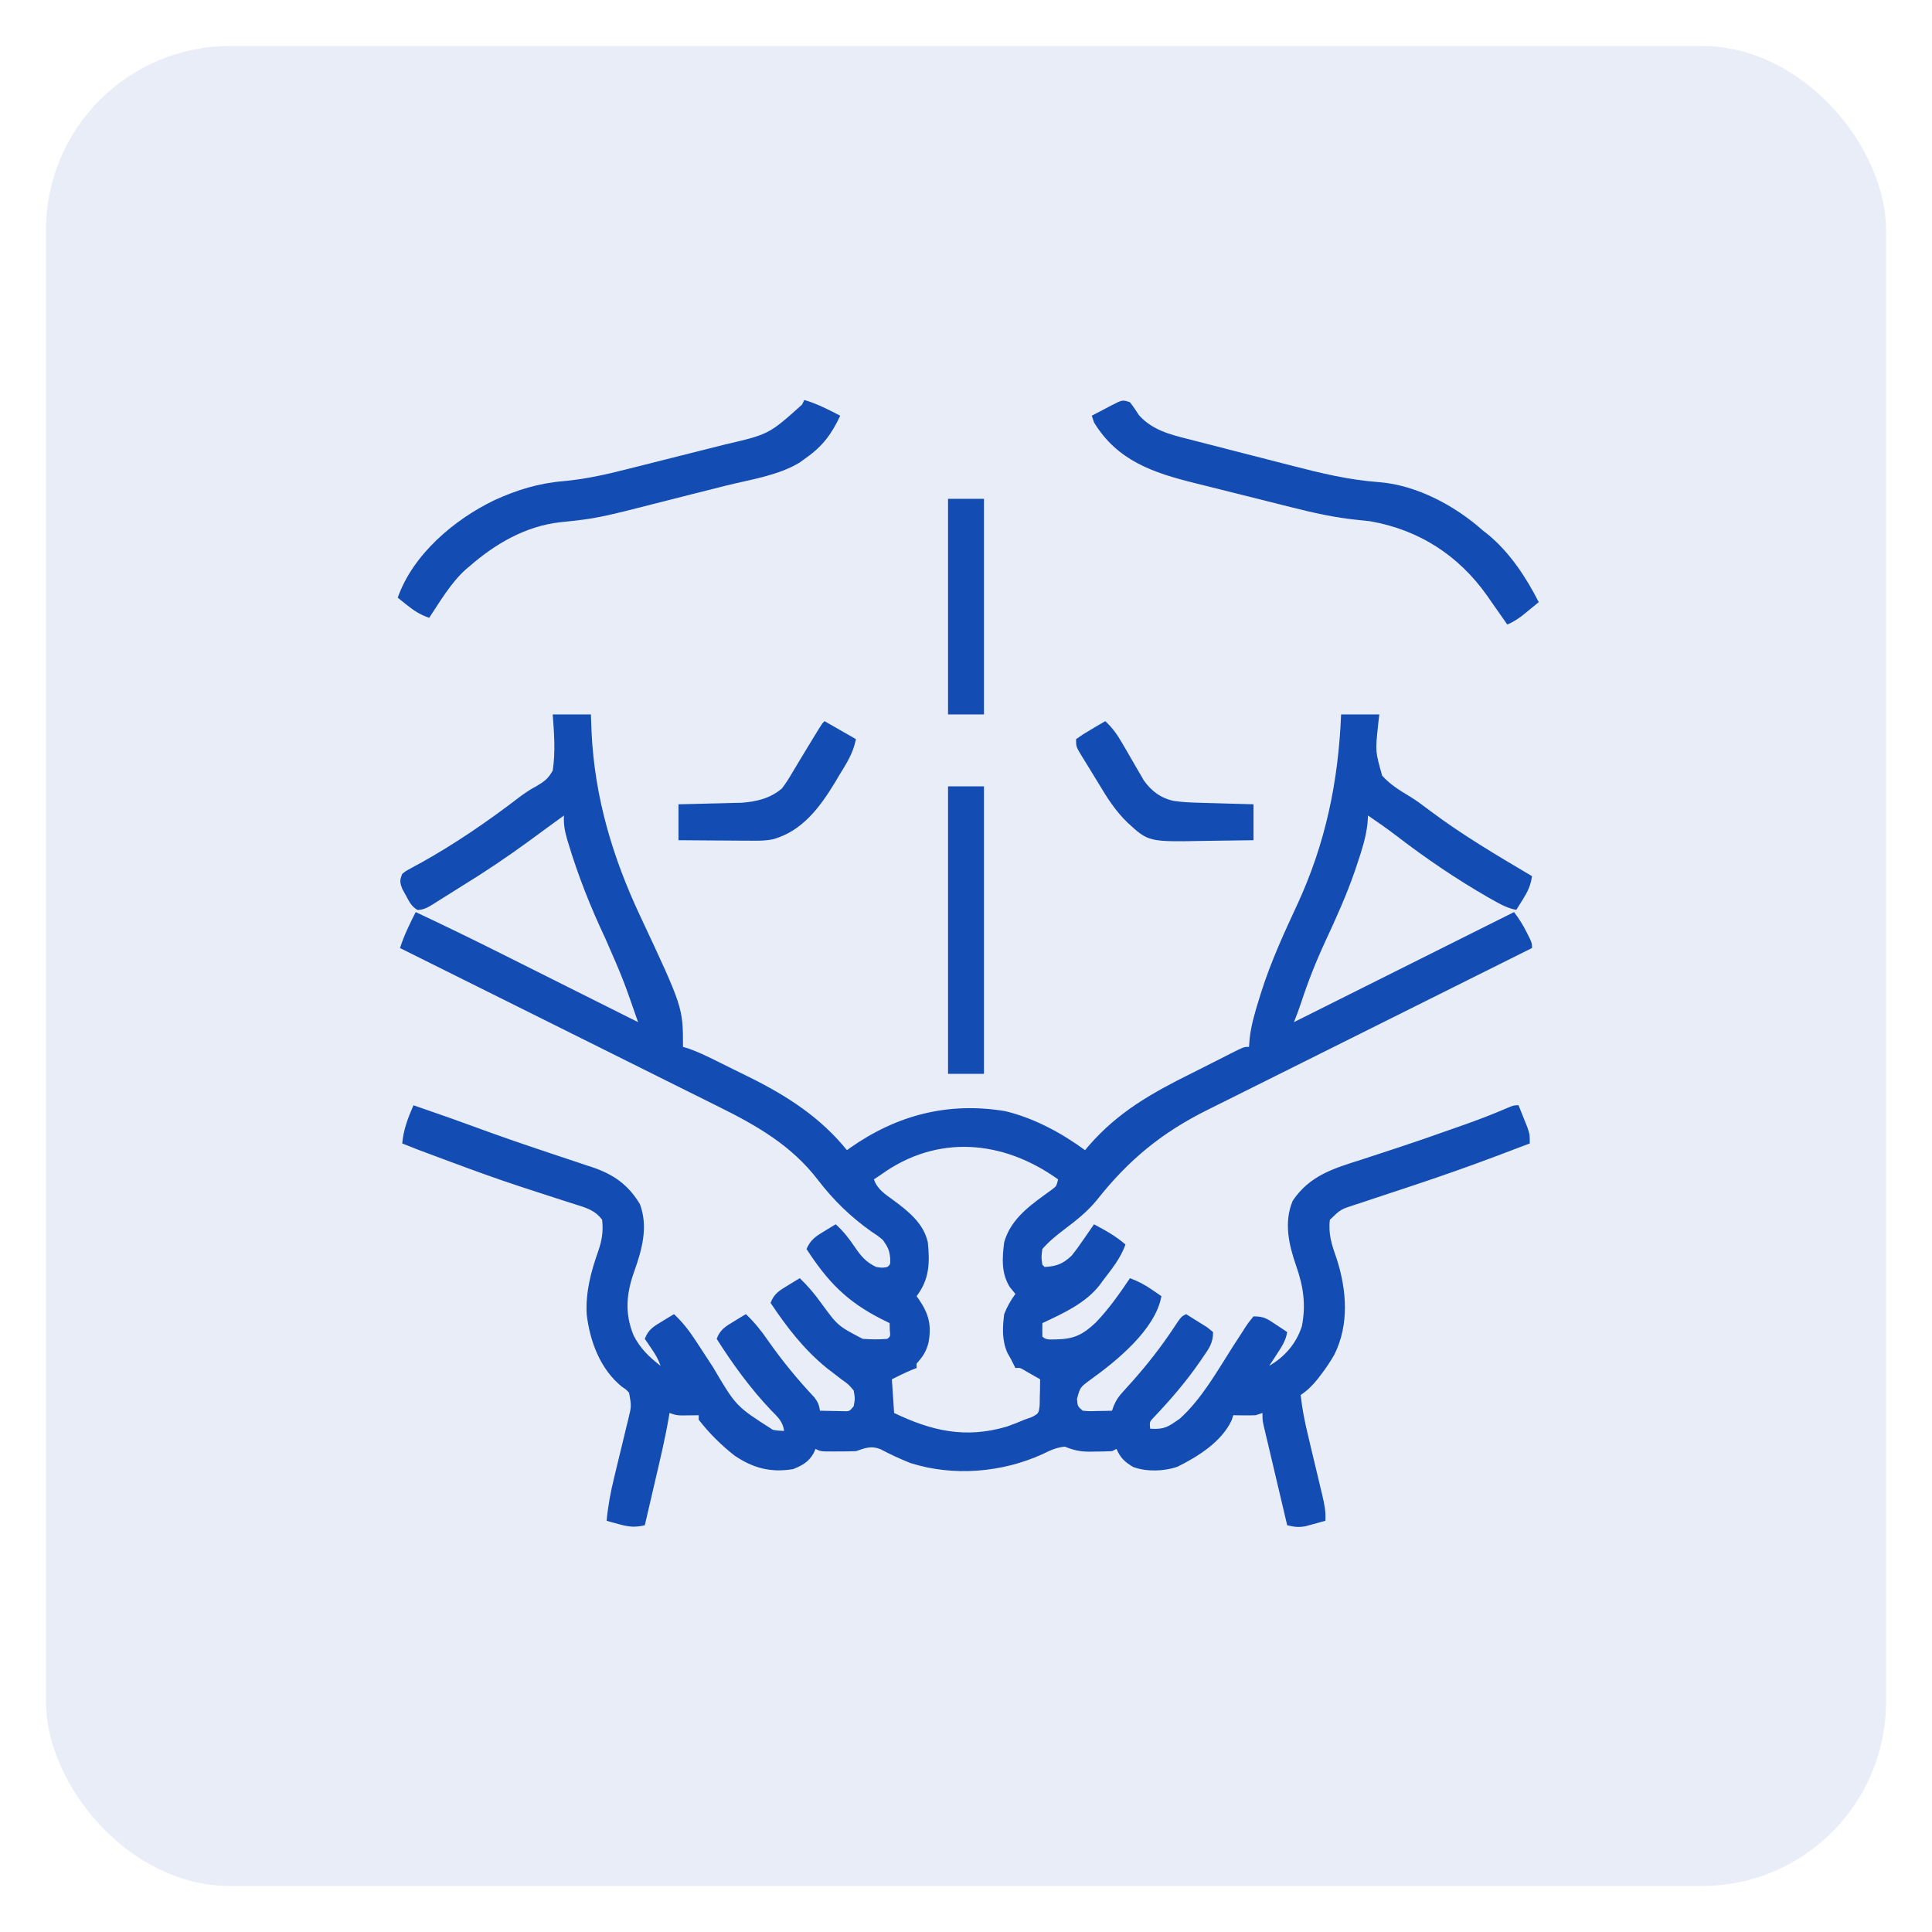
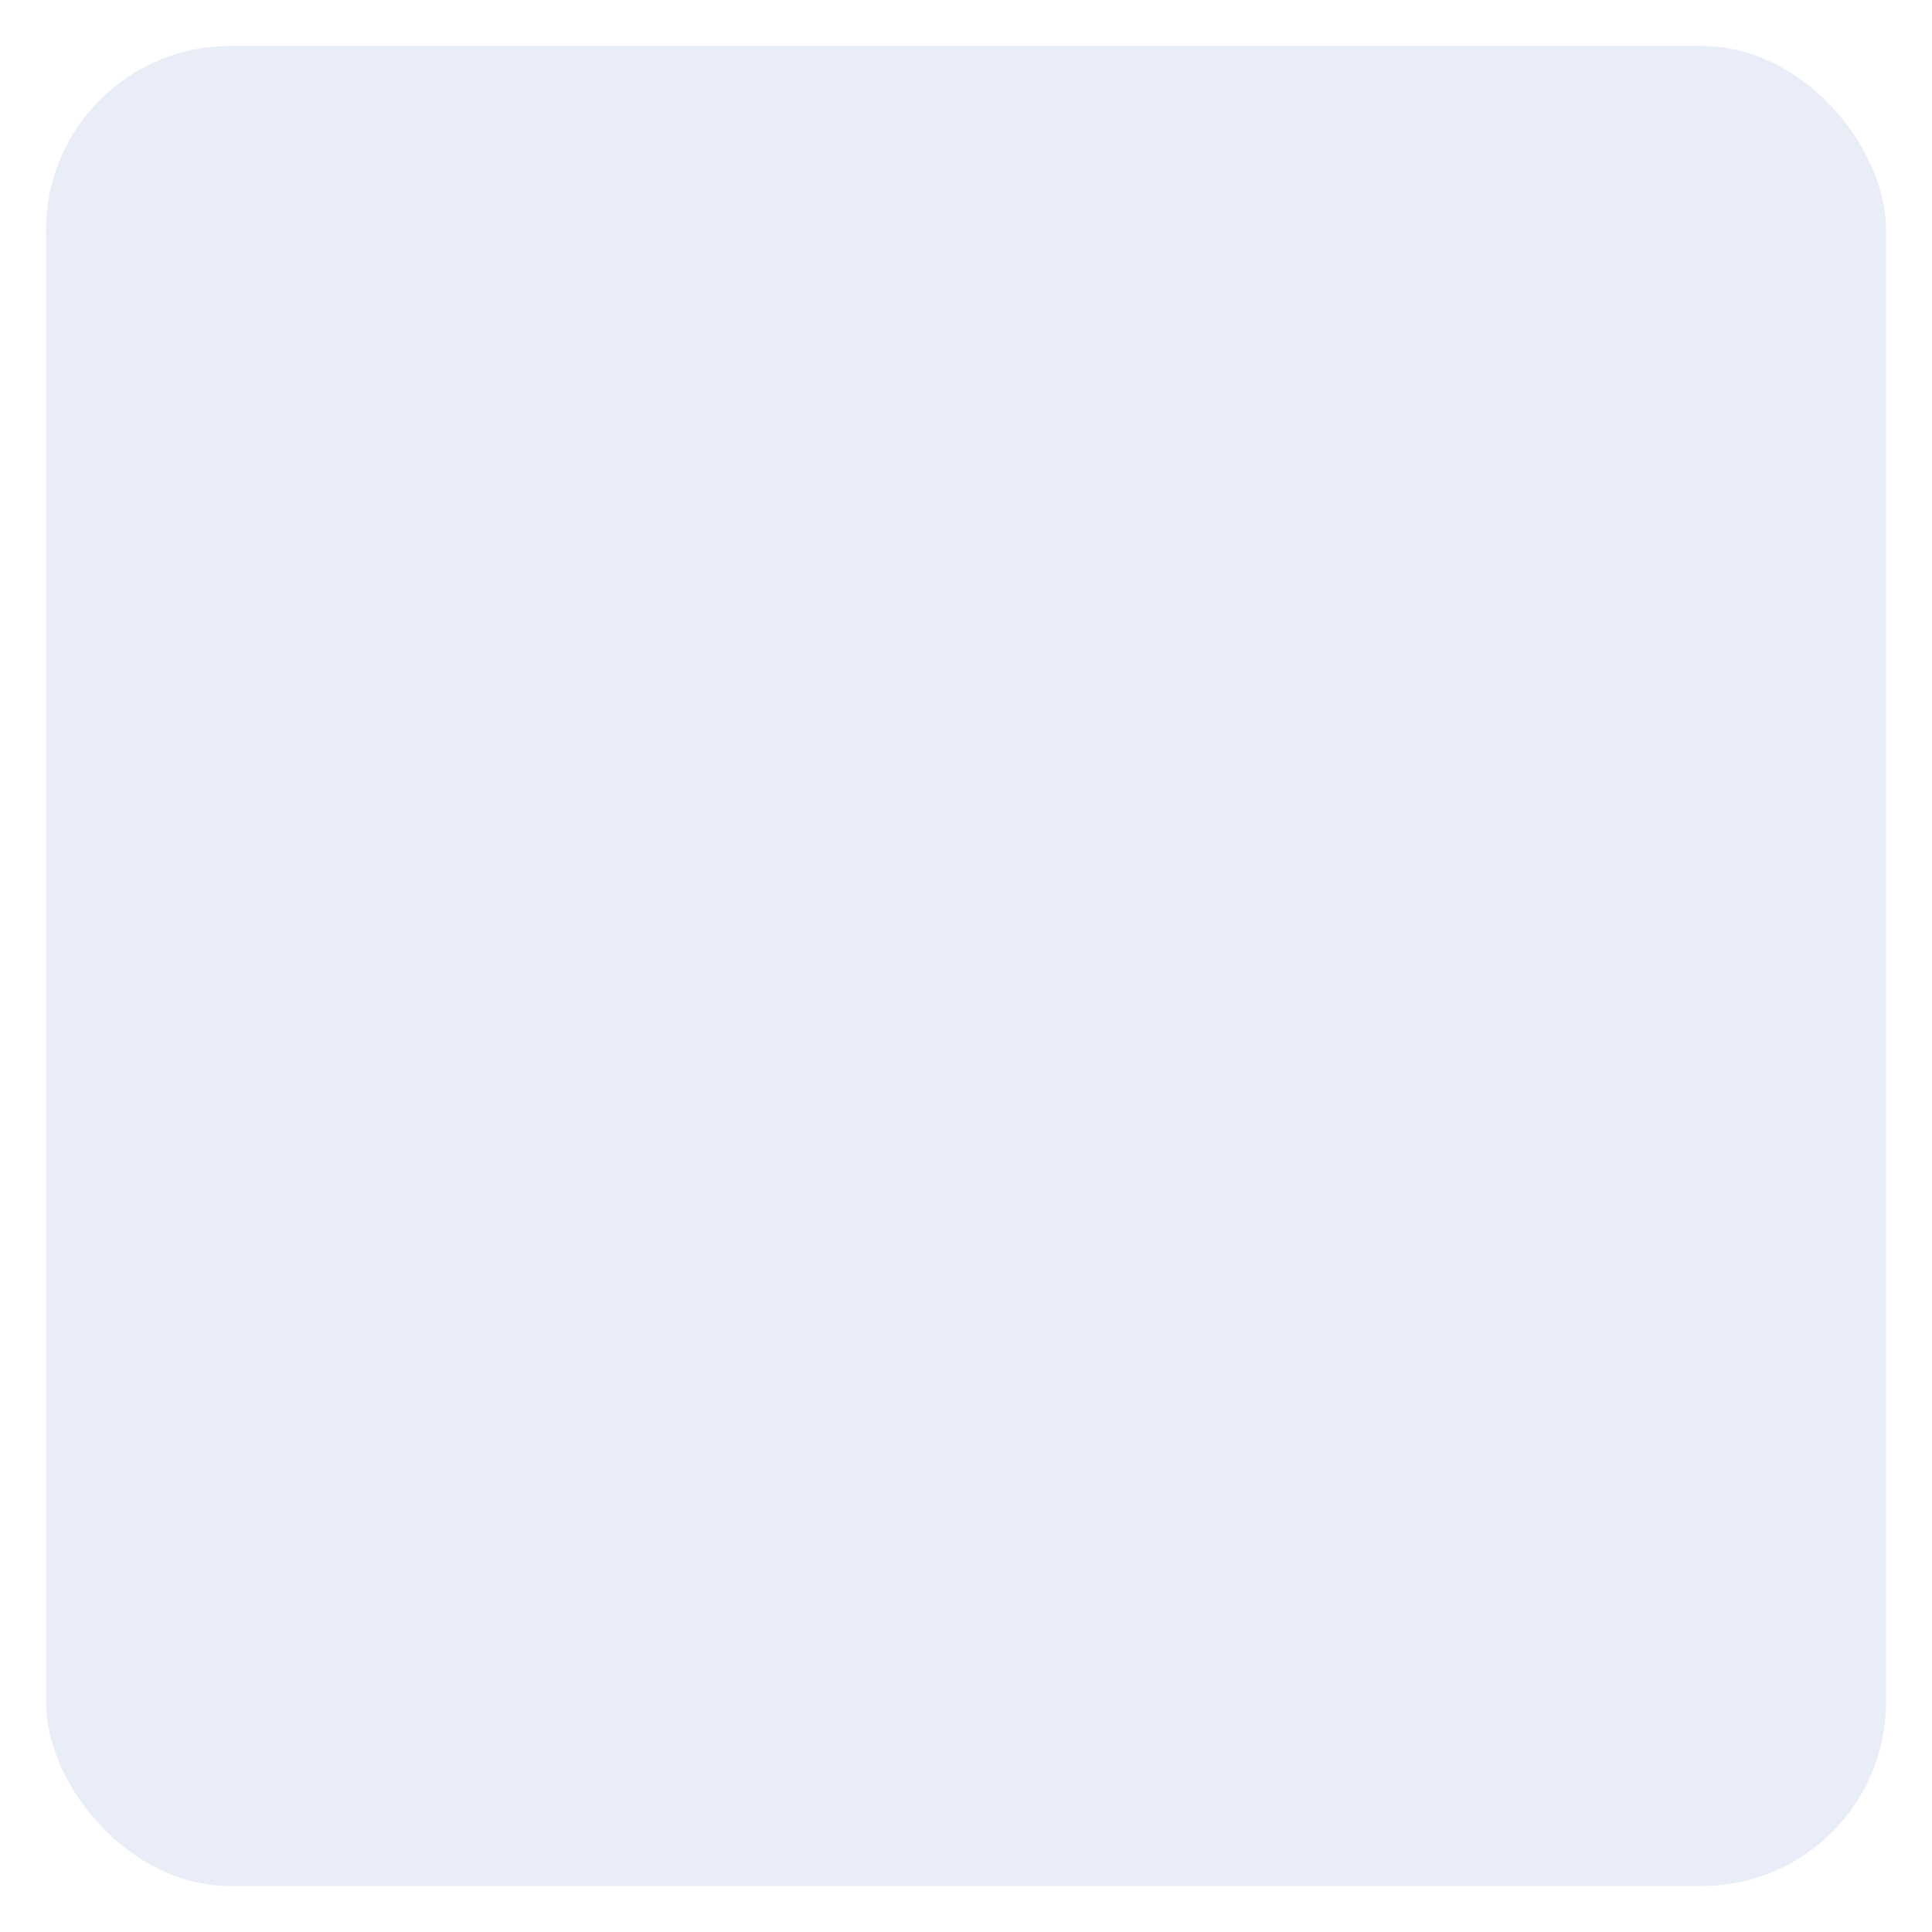
<svg xmlns="http://www.w3.org/2000/svg" width="84" height="84" viewBox="0 0 84 84" fill="none">
  <g opacity="0.1" filter="url(#filter0_f_155_602)">
    <rect x="2" y="2" width="80" height="80" rx="8" fill="#134CB3" />
  </g>
  <g clip-path="url(#clip0_155_602)">
    <path d="M24.031 31.062C24.579 31.062 25.127 31.062 25.691 31.062C25.701 31.328 25.712 31.594 25.722 31.868C25.861 34.686 26.635 37.273 27.828 39.815C29.695 43.801 29.695 43.801 29.695 45.516C29.775 45.54 29.855 45.564 29.937 45.589C30.343 45.733 30.72 45.914 31.106 46.105C31.223 46.163 31.223 46.163 31.344 46.223C31.51 46.305 31.675 46.387 31.841 46.47C32.09 46.594 32.34 46.717 32.59 46.839C34.215 47.644 35.67 48.58 36.824 50.008C36.87 49.975 36.915 49.941 36.962 49.907C38.995 48.48 41.225 47.898 43.704 48.311C44.948 48.607 46.148 49.254 47.176 50.008C47.258 49.91 47.258 49.91 47.341 49.811C48.621 48.339 50.09 47.517 51.828 46.655C52.138 46.502 52.446 46.345 52.754 46.188C52.931 46.098 53.108 46.008 53.285 45.919C53.367 45.877 53.448 45.836 53.532 45.793C54.087 45.516 54.087 45.516 54.305 45.516C54.314 45.395 54.323 45.274 54.333 45.15C54.399 44.563 54.563 44.015 54.738 43.453C54.79 43.286 54.79 43.286 54.842 43.117C55.258 41.812 55.82 40.582 56.397 39.343C57.632 36.675 58.189 33.991 58.309 31.062C58.856 31.062 59.404 31.062 59.969 31.062C59.951 31.224 59.932 31.386 59.914 31.552C59.796 32.671 59.796 32.671 60.094 33.724C60.437 34.108 60.863 34.371 61.303 34.633C61.609 34.821 61.89 35.036 62.176 35.252C63.58 36.306 65.1 37.2 66.609 38.094C66.553 38.49 66.425 38.763 66.213 39.101C66.132 39.23 66.132 39.23 66.05 39.362C65.989 39.459 65.989 39.459 65.926 39.559C65.537 39.49 65.215 39.304 64.876 39.113C64.809 39.076 64.743 39.038 64.675 39C63.295 38.205 61.961 37.299 60.7 36.327C60.303 36.023 59.892 35.74 59.48 35.457C59.472 35.578 59.463 35.698 59.454 35.822C59.387 36.414 59.212 36.958 59.023 37.52C58.985 37.633 58.947 37.747 58.908 37.864C58.547 38.912 58.096 39.91 57.629 40.914C57.224 41.788 56.873 42.669 56.574 43.585C56.479 43.874 56.371 44.159 56.258 44.441C60.995 42.073 60.995 42.073 65.828 39.656C66.054 39.958 66.218 40.215 66.383 40.547C66.426 40.632 66.469 40.717 66.513 40.804C66.609 41.023 66.609 41.023 66.609 41.219C66.492 41.277 66.492 41.277 66.371 41.337C64.457 42.291 62.543 43.246 60.63 44.201C59.704 44.663 58.779 45.125 57.853 45.586C57.046 45.988 56.239 46.391 55.432 46.794C55.005 47.007 54.578 47.22 54.151 47.433C53.748 47.633 53.345 47.834 52.943 48.035C52.796 48.109 52.649 48.182 52.502 48.255C50.504 49.247 49.067 50.433 47.688 52.177C47.284 52.672 46.81 53.048 46.303 53.431C45.948 53.7 45.614 53.968 45.32 54.305C45.271 54.663 45.271 54.663 45.32 54.988C45.352 55.02 45.385 55.053 45.418 55.086C45.947 55.055 46.204 54.954 46.59 54.598C46.775 54.37 46.943 54.132 47.109 53.89C47.153 53.826 47.197 53.763 47.243 53.697C47.352 53.542 47.459 53.386 47.566 53.23C48.055 53.49 48.514 53.744 48.934 54.109C48.721 54.709 48.339 55.171 47.957 55.672C47.886 55.77 47.886 55.77 47.813 55.87C47.193 56.668 46.216 57.105 45.32 57.527C45.316 57.723 45.316 57.918 45.32 58.113C45.486 58.279 45.692 58.232 45.919 58.235C46.703 58.221 47.085 58.027 47.646 57.497C48.213 56.909 48.672 56.249 49.129 55.574C49.483 55.704 49.777 55.862 50.087 56.075C50.164 56.127 50.242 56.18 50.321 56.234C50.408 56.294 50.408 56.294 50.496 56.355C50.239 57.813 48.51 59.203 47.379 60.01C46.96 60.323 46.96 60.323 46.826 60.824C46.853 61.148 46.853 61.148 47.078 61.336C47.384 61.36 47.384 61.36 47.725 61.348C47.841 61.346 47.957 61.345 48.077 61.343C48.166 61.34 48.256 61.338 48.348 61.336C48.387 61.226 48.387 61.226 48.427 61.113C48.539 60.857 48.642 60.708 48.83 60.506C48.891 60.438 48.951 60.371 49.014 60.301C49.084 60.224 49.154 60.146 49.227 60.066C49.885 59.323 50.482 58.564 51.03 57.734C51.356 57.244 51.356 57.244 51.57 57.137C51.767 57.257 51.962 57.38 52.156 57.503C52.265 57.571 52.374 57.639 52.486 57.709C52.57 57.778 52.655 57.847 52.742 57.918C52.742 58.392 52.568 58.624 52.309 58.998C52.265 59.063 52.22 59.128 52.175 59.195C51.575 60.065 50.896 60.854 50.169 61.62C49.978 61.819 49.978 61.819 50.008 62.117C50.461 62.147 50.7 62.099 51.07 61.836C51.146 61.784 51.222 61.732 51.301 61.678C52.254 60.812 52.907 59.634 53.596 58.558C53.736 58.339 53.877 58.122 54.019 57.905C54.062 57.838 54.104 57.77 54.148 57.701C54.271 57.515 54.271 57.515 54.5 57.234C54.952 57.234 55.084 57.33 55.452 57.576C55.548 57.64 55.645 57.703 55.744 57.768C55.817 57.818 55.89 57.867 55.965 57.918C55.902 58.292 55.725 58.556 55.519 58.87C55.457 58.966 55.394 59.062 55.33 59.162C55.282 59.235 55.233 59.308 55.184 59.383C55.853 59 56.364 58.41 56.602 57.666C56.789 56.719 56.667 55.931 56.355 55.037C56.037 54.121 55.811 53.151 56.203 52.211C56.941 51.108 57.978 50.804 59.181 50.423C59.36 50.364 59.538 50.306 59.716 50.247C60.079 50.127 60.442 50.008 60.805 49.89C61.528 49.653 62.245 49.402 62.962 49.148C63.167 49.076 63.371 49.005 63.576 48.933C64.262 48.692 64.937 48.433 65.605 48.143C65.828 48.055 65.828 48.055 66.023 48.055C66.106 48.258 66.187 48.461 66.268 48.665C66.313 48.778 66.358 48.892 66.405 49.008C66.512 49.324 66.512 49.324 66.512 49.715C66.044 49.893 65.576 50.07 65.108 50.246C65.035 50.273 64.962 50.301 64.886 50.329C63.861 50.713 62.831 51.077 61.793 51.425C61.683 51.462 61.573 51.498 61.459 51.537C60.91 51.721 60.359 51.903 59.809 52.084C59.605 52.152 59.401 52.22 59.197 52.288C59.103 52.318 59.009 52.348 58.912 52.38C58.284 52.583 58.284 52.583 57.82 53.035C57.746 53.66 57.907 54.135 58.113 54.72C58.553 56.076 58.67 57.584 58.016 58.895C57.84 59.205 57.647 59.491 57.43 59.773C57.386 59.831 57.342 59.888 57.297 59.947C57.075 60.227 56.848 60.454 56.551 60.652C56.614 61.252 56.73 61.825 56.872 62.411C56.916 62.598 56.96 62.785 57.004 62.971C57.074 63.262 57.143 63.554 57.213 63.845C57.281 64.128 57.348 64.411 57.415 64.694C57.446 64.824 57.446 64.824 57.479 64.957C57.572 65.352 57.654 65.713 57.625 66.121C57.44 66.173 57.255 66.224 57.07 66.274C56.967 66.302 56.863 66.33 56.757 66.359C56.449 66.415 56.266 66.386 55.965 66.316C55.811 65.668 55.658 65.02 55.506 64.371C55.454 64.151 55.402 63.93 55.35 63.71C55.275 63.393 55.2 63.076 55.126 62.759C55.102 62.66 55.079 62.561 55.054 62.46C55.033 62.368 55.011 62.276 54.989 62.181C54.961 62.06 54.961 62.06 54.931 61.936C54.891 61.727 54.891 61.727 54.891 61.434C54.794 61.466 54.697 61.498 54.598 61.531C54.429 61.538 54.26 61.539 54.091 61.537C54.003 61.536 53.915 61.536 53.824 61.535C53.724 61.533 53.724 61.533 53.621 61.531C53.599 61.601 53.576 61.671 53.553 61.743C53.119 62.686 52.076 63.337 51.18 63.777C50.59 63.974 49.848 63.997 49.263 63.78C48.902 63.563 48.713 63.385 48.543 62.996C48.478 63.028 48.414 63.06 48.348 63.094C48.092 63.106 47.84 63.112 47.585 63.112C47.515 63.113 47.446 63.114 47.374 63.116C46.962 63.117 46.674 63.05 46.297 62.898C45.934 62.932 45.655 63.059 45.333 63.222C43.561 64.027 41.457 64.203 39.585 63.611C39.134 63.432 38.699 63.229 38.27 63.003C37.861 62.847 37.616 62.96 37.215 63.094C36.951 63.103 36.691 63.107 36.428 63.106C36.356 63.106 36.284 63.107 36.211 63.107C35.677 63.106 35.677 63.106 35.457 62.996C35.431 63.055 35.406 63.114 35.379 63.175C35.17 63.552 34.878 63.722 34.48 63.875C33.51 64.034 32.749 63.835 31.941 63.289C31.355 62.831 30.835 62.315 30.379 61.727C30.379 61.662 30.379 61.598 30.379 61.531C30.312 61.532 30.245 61.533 30.176 61.535C30.044 61.536 30.044 61.536 29.909 61.537C29.778 61.539 29.778 61.539 29.645 61.541C29.402 61.531 29.402 61.531 29.109 61.434C29.101 61.488 29.092 61.543 29.082 61.599C28.916 62.568 28.686 63.522 28.462 64.479C28.421 64.658 28.38 64.836 28.338 65.015C28.237 65.449 28.136 65.883 28.035 66.316C27.614 66.414 27.349 66.389 26.93 66.274C26.826 66.246 26.722 66.218 26.614 66.189C26.496 66.155 26.496 66.155 26.375 66.121C26.434 65.481 26.546 64.878 26.699 64.255C26.744 64.069 26.788 63.882 26.833 63.696C26.903 63.406 26.974 63.116 27.045 62.826C27.113 62.543 27.181 62.261 27.249 61.978C27.27 61.892 27.292 61.805 27.314 61.716C27.456 61.136 27.456 61.136 27.352 60.555C27.219 60.41 27.219 60.41 27.046 60.298C26.098 59.535 25.644 58.317 25.508 57.137C25.458 56.167 25.695 55.286 26.016 54.381C26.178 53.905 26.232 53.531 26.18 53.035C25.867 52.611 25.466 52.505 24.984 52.355C24.904 52.329 24.823 52.303 24.74 52.276C24.566 52.22 24.392 52.164 24.218 52.109C23.755 51.961 23.293 51.81 22.831 51.658C22.69 51.611 22.69 51.611 22.545 51.564C21.557 51.238 20.581 50.883 19.606 50.52C19.527 50.491 19.447 50.462 19.366 50.431C18.055 49.944 18.055 49.944 17.488 49.715C17.541 49.111 17.737 48.609 17.977 48.055C19.679 48.646 19.679 48.646 20.462 48.931C20.598 48.981 20.598 48.981 20.737 49.031C20.93 49.102 21.124 49.172 21.317 49.242C22.005 49.491 22.696 49.728 23.39 49.96C23.57 50.021 23.752 50.082 23.932 50.143C24.29 50.263 24.648 50.382 25.006 50.5C25.174 50.556 25.341 50.612 25.509 50.669C25.584 50.693 25.66 50.718 25.738 50.743C26.675 51.061 27.307 51.501 27.822 52.352C28.194 53.346 27.909 54.344 27.569 55.297C27.231 56.25 27.157 57.101 27.544 58.053C27.829 58.622 28.219 58.997 28.719 59.383C28.62 59.087 28.497 58.889 28.322 58.632C28.242 58.514 28.242 58.514 28.16 58.393C28.098 58.303 28.098 58.303 28.035 58.211C28.182 57.81 28.422 57.67 28.78 57.454C28.927 57.364 28.927 57.364 29.077 57.273C29.152 57.228 29.227 57.183 29.305 57.137C29.701 57.506 29.993 57.896 30.287 58.35C30.332 58.419 30.377 58.488 30.424 58.559C30.616 58.852 30.808 59.145 30.999 59.439C32.002 61.145 32.002 61.145 33.608 62.168C33.813 62.202 33.813 62.202 34.09 62.215C34.041 61.801 33.806 61.602 33.522 61.312C32.627 60.37 31.855 59.307 31.16 58.211C31.307 57.81 31.547 57.67 31.905 57.454C32.003 57.394 32.101 57.334 32.202 57.273C32.277 57.228 32.352 57.183 32.43 57.137C32.798 57.485 33.095 57.853 33.382 58.272C33.998 59.151 34.669 59.971 35.405 60.753C35.56 60.952 35.613 61.09 35.652 61.336C35.86 61.341 36.067 61.345 36.275 61.348C36.448 61.352 36.448 61.352 36.625 61.355C36.933 61.368 36.933 61.368 37.117 61.141C37.178 60.811 37.178 60.811 37.117 60.457C36.891 60.187 36.891 60.187 36.58 59.969C36.472 59.885 36.363 59.8 36.255 59.716C36.102 59.599 36.102 59.599 35.945 59.48C34.949 58.665 34.214 57.712 33.504 56.648C33.651 56.248 33.891 56.108 34.248 55.892C34.346 55.832 34.444 55.772 34.545 55.71C34.621 55.665 34.696 55.62 34.773 55.574C35.12 55.906 35.409 56.247 35.689 56.636C36.426 57.646 36.426 57.646 37.508 58.211C37.868 58.237 38.222 58.243 38.582 58.211C38.715 58.101 38.715 58.101 38.686 57.814C38.683 57.672 38.683 57.672 38.68 57.527C38.57 57.473 38.46 57.419 38.347 57.363C36.819 56.591 35.993 55.732 35.066 54.305C35.242 53.91 35.44 53.772 35.811 53.548C35.909 53.488 36.007 53.428 36.108 53.366C36.183 53.322 36.258 53.277 36.336 53.23C36.667 53.532 36.912 53.84 37.16 54.213C37.438 54.618 37.65 54.874 38.094 55.086C38.359 55.127 38.359 55.127 38.582 55.086C38.709 54.979 38.709 54.979 38.704 54.72C38.676 54.355 38.597 54.21 38.387 53.914C38.16 53.724 38.16 53.724 37.898 53.554C36.976 52.903 36.236 52.18 35.552 51.288C34.406 49.797 32.897 48.934 31.238 48.114C31.085 48.038 30.933 47.962 30.781 47.886C30.373 47.682 29.965 47.479 29.556 47.277C29.127 47.064 28.699 46.85 28.27 46.636C27.462 46.232 26.652 45.83 25.843 45.427C24.92 44.969 23.998 44.509 23.076 44.049C21.181 43.104 19.286 42.161 17.391 41.219C17.57 40.667 17.81 40.172 18.074 39.656C19.331 40.246 20.579 40.853 21.82 41.475C21.992 41.562 22.165 41.648 22.337 41.734C22.785 41.958 23.232 42.182 23.679 42.406C24.138 42.636 24.597 42.866 25.056 43.096C25.951 43.544 26.847 43.993 27.742 44.441C27.102 42.594 27.102 42.594 26.32 40.804C25.687 39.463 25.142 38.098 24.715 36.678C24.684 36.577 24.684 36.577 24.653 36.474C24.554 36.127 24.497 35.819 24.52 35.457C24.434 35.52 24.434 35.52 24.346 35.583C24.162 35.717 23.978 35.851 23.794 35.985C23.544 36.166 23.296 36.348 23.048 36.532C22.075 37.246 21.082 37.912 20.053 38.543C19.836 38.678 19.619 38.814 19.403 38.952C19.272 39.034 19.14 39.116 19.008 39.199C18.919 39.256 18.919 39.256 18.828 39.314C18.6 39.454 18.423 39.557 18.152 39.565C17.889 39.409 17.796 39.21 17.653 38.942C17.601 38.848 17.549 38.754 17.495 38.656C17.381 38.361 17.373 38.282 17.488 37.996C17.642 37.872 17.642 37.872 17.842 37.764C17.916 37.723 17.991 37.682 18.067 37.639C18.148 37.596 18.229 37.553 18.312 37.508C19.795 36.679 21.186 35.727 22.534 34.695C22.786 34.503 23.032 34.334 23.313 34.187C23.664 33.979 23.83 33.862 24.031 33.504C24.157 32.695 24.092 31.874 24.031 31.062ZM38.289 51.082C38.144 51.179 38.144 51.179 37.996 51.277C38.148 51.719 38.496 51.926 38.857 52.193C39.497 52.667 40.159 53.194 40.34 54.012C40.432 54.91 40.409 55.621 39.852 56.355C39.886 56.403 39.92 56.45 39.955 56.499C40.385 57.133 40.508 57.62 40.37 58.376C40.275 58.756 40.117 58.993 39.852 59.285C39.852 59.35 39.852 59.414 39.852 59.48C39.783 59.507 39.715 59.533 39.644 59.56C39.349 59.682 39.063 59.826 38.777 59.969C38.81 60.452 38.842 60.935 38.875 61.434C40.509 62.217 41.979 62.556 43.77 62.027C44.031 61.935 44.285 61.838 44.539 61.727C44.697 61.671 44.697 61.671 44.857 61.614C45.163 61.453 45.163 61.453 45.204 61.085C45.209 60.951 45.211 60.817 45.21 60.683C45.212 60.614 45.215 60.546 45.217 60.475C45.221 60.306 45.222 60.138 45.223 59.969C45.081 59.887 44.938 59.806 44.795 59.725C44.716 59.679 44.637 59.634 44.555 59.587C44.354 59.466 44.354 59.466 44.148 59.48C44.083 59.35 44.018 59.22 43.953 59.09C43.903 59.002 43.854 58.914 43.802 58.824C43.559 58.276 43.587 57.725 43.66 57.137C43.786 56.812 43.942 56.537 44.148 56.258C44.068 56.159 43.987 56.06 43.904 55.959C43.528 55.353 43.572 54.699 43.66 54.012C43.961 52.94 44.878 52.347 45.735 51.721C45.933 51.572 45.933 51.572 46.004 51.277C43.618 49.566 40.747 49.298 38.289 51.082Z" fill="#134CB3" />
    <path d="M49.129 17.488C49.273 17.67 49.395 17.86 49.521 18.054C50.09 18.685 50.84 18.887 51.641 19.085C51.807 19.128 51.807 19.128 51.976 19.172C52.21 19.232 52.444 19.292 52.679 19.351C53.028 19.439 53.376 19.53 53.724 19.621C54.303 19.772 54.882 19.92 55.461 20.066C55.697 20.126 55.932 20.186 56.167 20.247C57.432 20.574 58.664 20.872 59.97 20.964C61.598 21.095 63.262 21.989 64.461 23.055C64.532 23.111 64.604 23.168 64.678 23.226C65.631 24.003 66.348 25.091 66.902 26.18C66.748 26.306 66.593 26.432 66.439 26.558C66.309 26.663 66.309 26.663 66.178 26.771C65.967 26.93 65.775 27.049 65.535 27.156C65.495 27.098 65.455 27.04 65.413 26.98C65.227 26.713 65.039 26.446 64.852 26.18C64.788 26.088 64.725 25.997 64.66 25.903C63.419 24.147 61.704 23.039 59.578 22.664C59.391 22.643 59.205 22.622 59.018 22.604C58.046 22.507 57.119 22.301 56.173 22.061C56.012 22.021 55.851 21.98 55.69 21.941C55.355 21.857 55.021 21.773 54.686 21.688C54.261 21.58 53.835 21.474 53.409 21.369C53.078 21.287 52.746 21.203 52.414 21.12C52.258 21.081 52.101 21.041 51.944 21.003C50.137 20.554 48.584 20.035 47.566 18.367C47.534 18.27 47.502 18.174 47.469 18.074C47.69 17.957 47.912 17.841 48.134 17.726C48.197 17.693 48.26 17.659 48.324 17.625C48.803 17.38 48.803 17.38 49.129 17.488Z" fill="#134CB3" />
    <path d="M34.969 17.391C35.524 17.551 36.02 17.81 36.531 18.074C36.169 18.853 35.773 19.393 35.066 19.893C34.918 20.001 34.918 20.001 34.767 20.11C33.825 20.684 32.591 20.855 31.527 21.123C31.416 21.151 31.416 21.151 31.303 21.18C30.913 21.279 30.522 21.377 30.131 21.475C29.814 21.555 29.496 21.636 29.178 21.717C25.974 22.537 25.974 22.537 24.356 22.706C22.853 22.874 21.538 23.64 20.418 24.617C20.36 24.666 20.302 24.714 20.243 24.764C19.595 25.353 19.141 26.139 18.66 26.863C18.285 26.732 18.011 26.563 17.702 26.314C17.586 26.221 17.586 26.221 17.468 26.127C17.41 26.08 17.352 26.033 17.293 25.984C17.955 24.109 19.734 22.6 21.478 21.756C22.462 21.302 23.426 21.006 24.508 20.919C25.453 20.83 26.349 20.633 27.267 20.397C27.428 20.357 27.589 20.317 27.751 20.276C28.085 20.192 28.419 20.108 28.753 20.023C29.179 19.914 29.605 19.807 30.031 19.701C30.363 19.618 30.694 19.534 31.026 19.451C31.183 19.411 31.34 19.371 31.497 19.332C33.433 18.882 33.433 18.882 34.871 17.592C34.903 17.526 34.935 17.459 34.969 17.391Z" fill="#134CB3" />
-     <path d="M41.219 34.188C41.734 34.188 42.25 34.188 42.781 34.188C42.781 38.312 42.781 42.438 42.781 46.688C42.266 46.688 41.75 46.688 41.219 46.688C41.219 42.562 41.219 38.438 41.219 34.188Z" fill="#134CB3" />
-     <path d="M48.055 31.355C48.368 31.644 48.575 31.936 48.787 32.305C48.849 32.412 48.912 32.519 48.977 32.629C49.106 32.854 49.236 33.079 49.366 33.304C49.428 33.411 49.491 33.519 49.556 33.629C49.612 33.727 49.668 33.825 49.727 33.925C50.056 34.396 50.484 34.712 51.048 34.825C51.406 34.876 51.755 34.892 52.116 34.902C52.184 34.904 52.253 34.906 52.324 34.908C52.54 34.914 52.757 34.92 52.974 34.926C53.122 34.93 53.27 34.934 53.418 34.939C53.779 34.949 54.139 34.959 54.5 34.969C54.5 35.484 54.5 36 54.5 36.531C53.963 36.541 53.427 36.548 52.89 36.553C52.708 36.555 52.526 36.557 52.344 36.561C49.934 36.605 49.934 36.605 49.019 35.762C48.505 35.265 48.138 34.693 47.776 34.083C47.658 33.884 47.536 33.688 47.414 33.491C47.332 33.359 47.251 33.227 47.17 33.095C47.131 33.033 47.093 32.971 47.053 32.907C46.785 32.464 46.785 32.464 46.785 32.137C46.995 31.986 47.197 31.856 47.42 31.728C47.48 31.692 47.541 31.656 47.603 31.619C47.753 31.53 47.904 31.443 48.055 31.355Z" fill="#134CB3" />
    <path d="M35.848 31.355C36.299 31.613 36.75 31.871 37.215 32.137C37.091 32.756 36.81 33.184 36.482 33.718C36.396 33.863 36.396 33.863 36.309 34.011C35.646 35.1 34.882 36.134 33.608 36.49C33.236 36.566 32.864 36.555 32.485 36.55C32.399 36.55 32.313 36.55 32.225 36.55C31.954 36.548 31.682 36.546 31.41 36.544C31.225 36.542 31.04 36.542 30.855 36.541C30.403 36.539 29.952 36.535 29.5 36.531C29.5 36.016 29.5 35.5 29.5 34.969C29.825 34.962 29.825 34.962 30.156 34.954C30.368 34.949 30.58 34.943 30.792 34.938C30.939 34.934 31.085 34.931 31.231 34.928C31.442 34.923 31.654 34.917 31.865 34.911C31.992 34.908 32.119 34.905 32.249 34.902C32.909 34.847 33.473 34.719 33.992 34.285C34.173 34.055 34.321 33.812 34.468 33.559C34.51 33.49 34.551 33.422 34.593 33.352C34.678 33.211 34.762 33.07 34.846 32.929C34.998 32.673 35.154 32.419 35.311 32.164C35.409 32.005 35.507 31.845 35.604 31.685C35.75 31.453 35.75 31.453 35.848 31.355Z" fill="#134CB3" />
    <path d="M41.219 21.688C41.734 21.688 42.25 21.688 42.781 21.688C42.781 24.781 42.781 27.875 42.781 31.062C42.266 31.062 41.75 31.062 41.219 31.062C41.219 27.969 41.219 24.875 41.219 21.688Z" fill="#134CB3" />
  </g>
  <defs>
    <filter id="filter0_f_155_602" x="0" y="0" width="84" height="84" filterUnits="userSpaceOnUse" color-interpolation-filters="sRGB">
      <feFlood flood-opacity="0" result="BackgroundImageFix" />
      <feBlend mode="normal" in="SourceGraphic" in2="BackgroundImageFix" result="shape" />
      <feGaussianBlur stdDeviation="1" result="effect1_foregroundBlur_155_602" />
    </filter>
    <clipPath id="clip0_155_602">
-       <rect width="50" height="50" fill="white" transform="translate(17 17)" />
-     </clipPath>
+       </clipPath>
  </defs>
</svg>